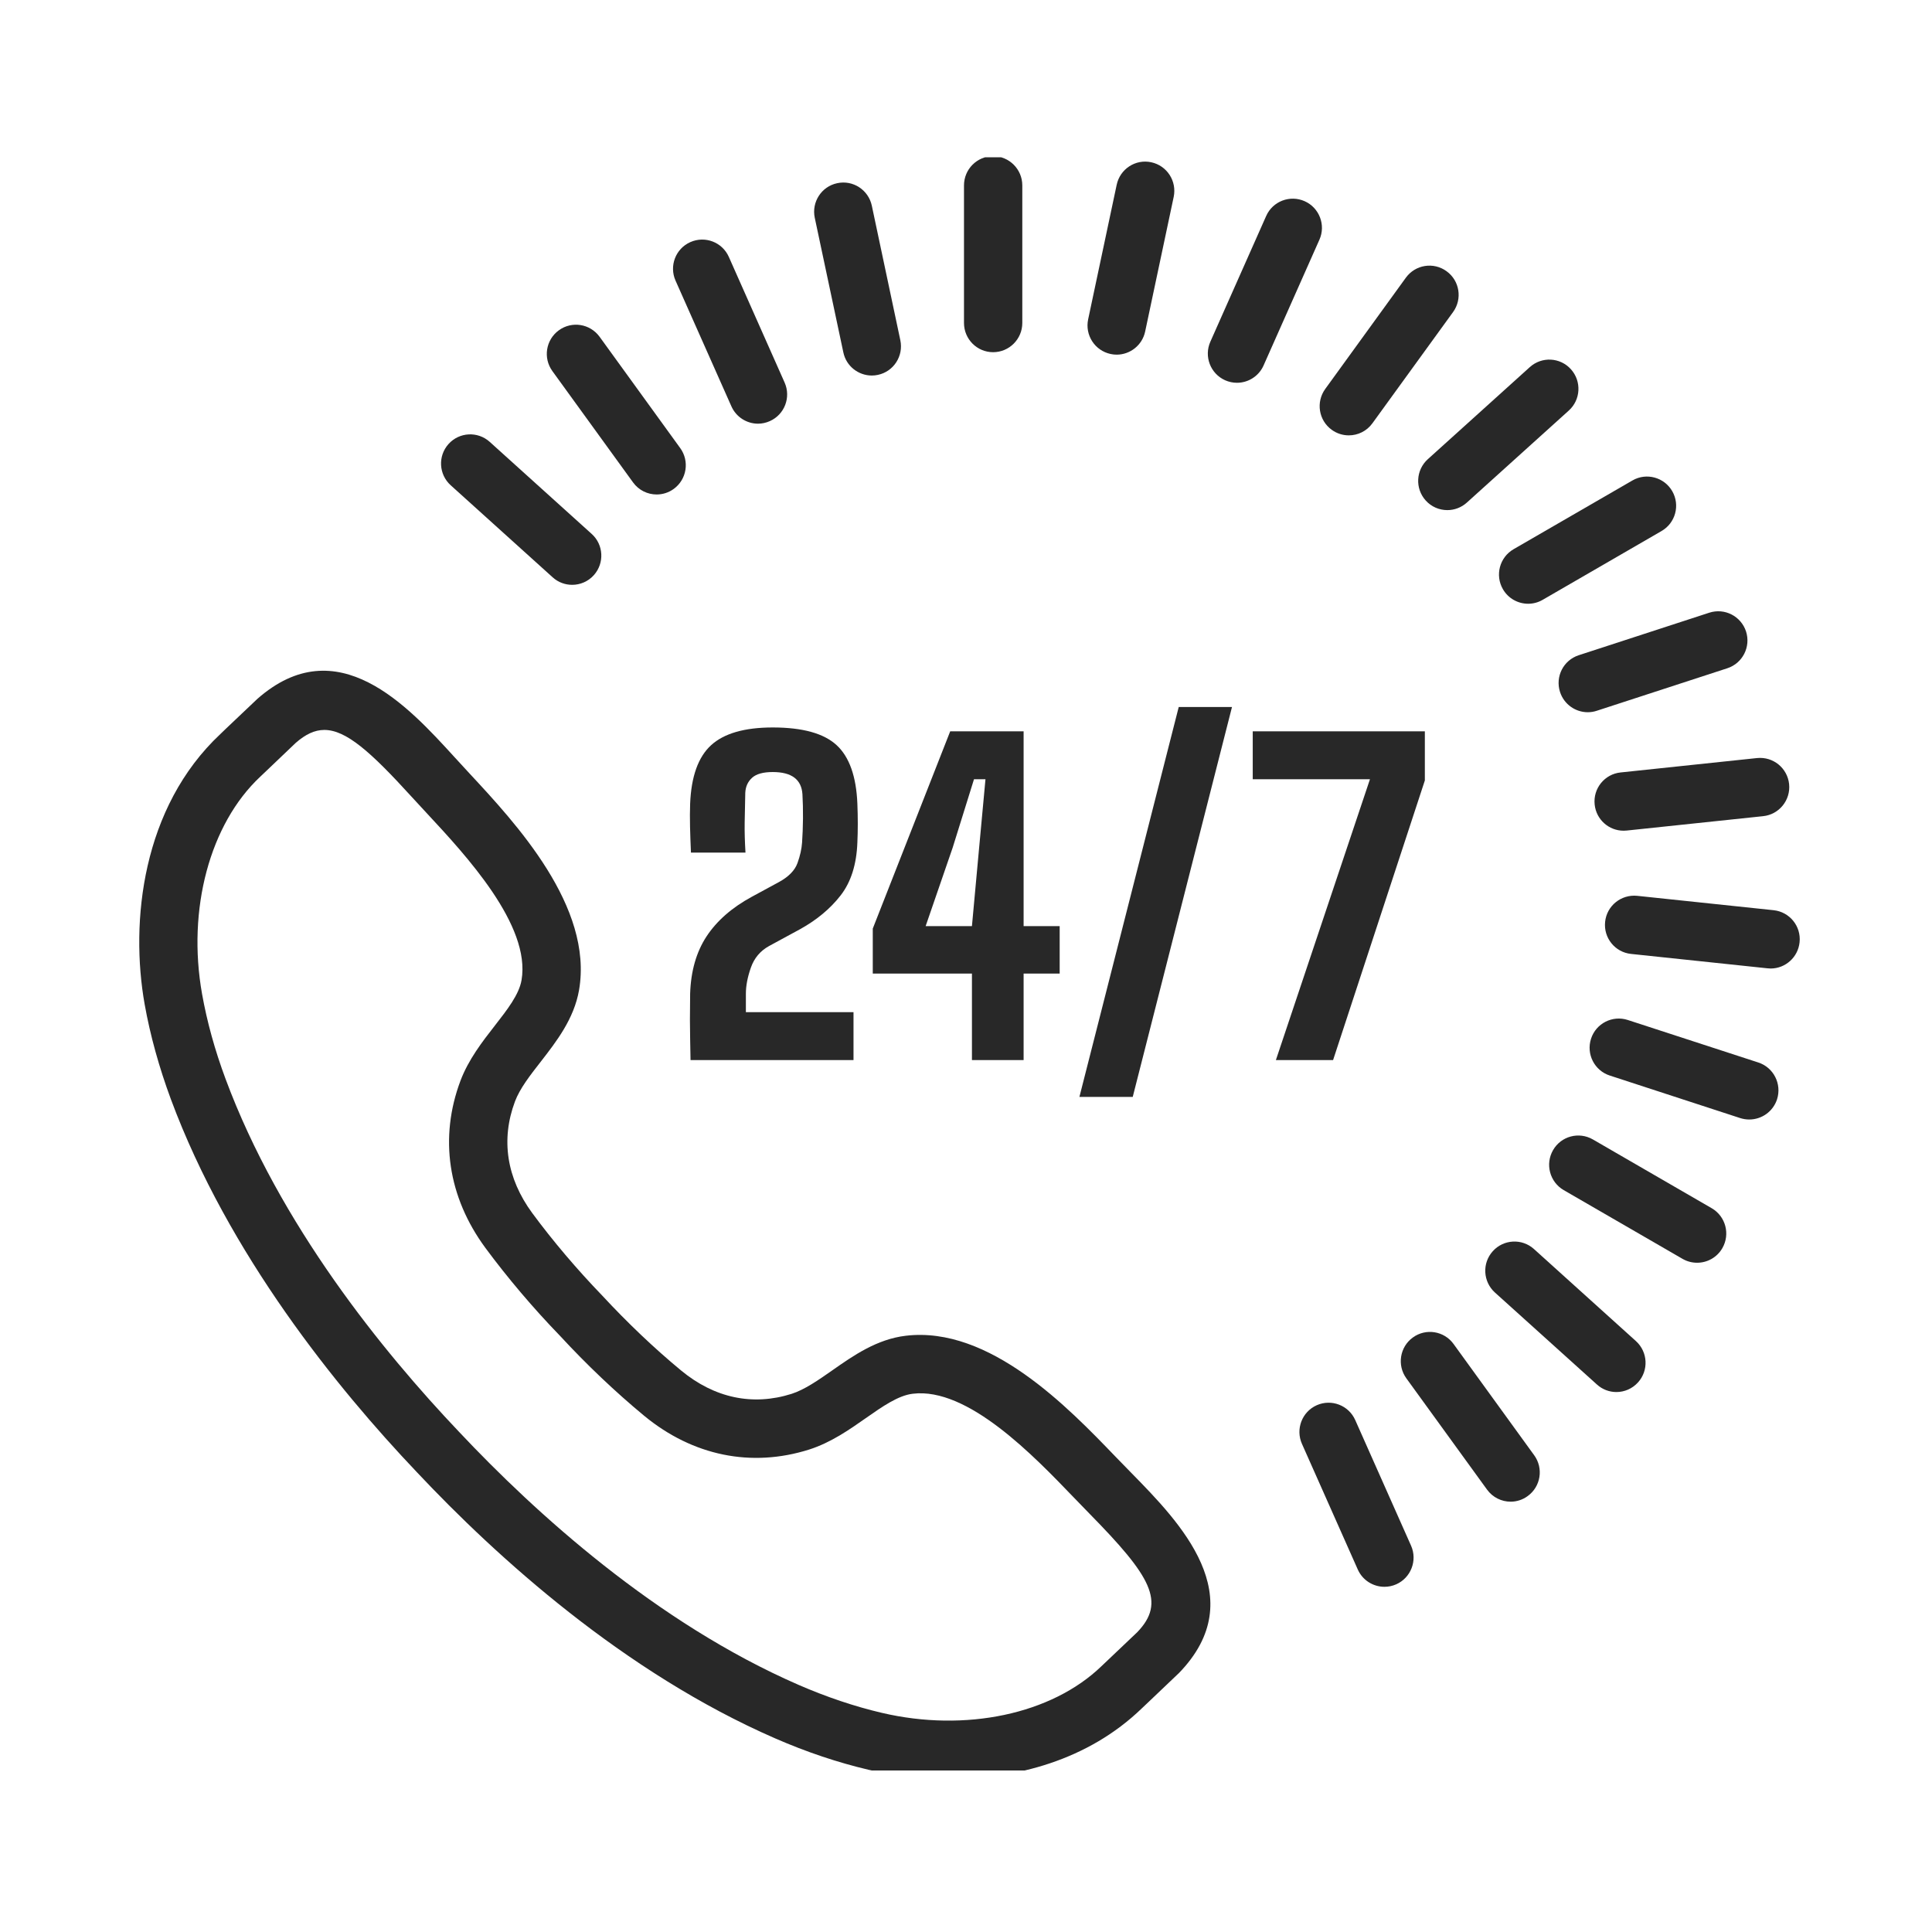
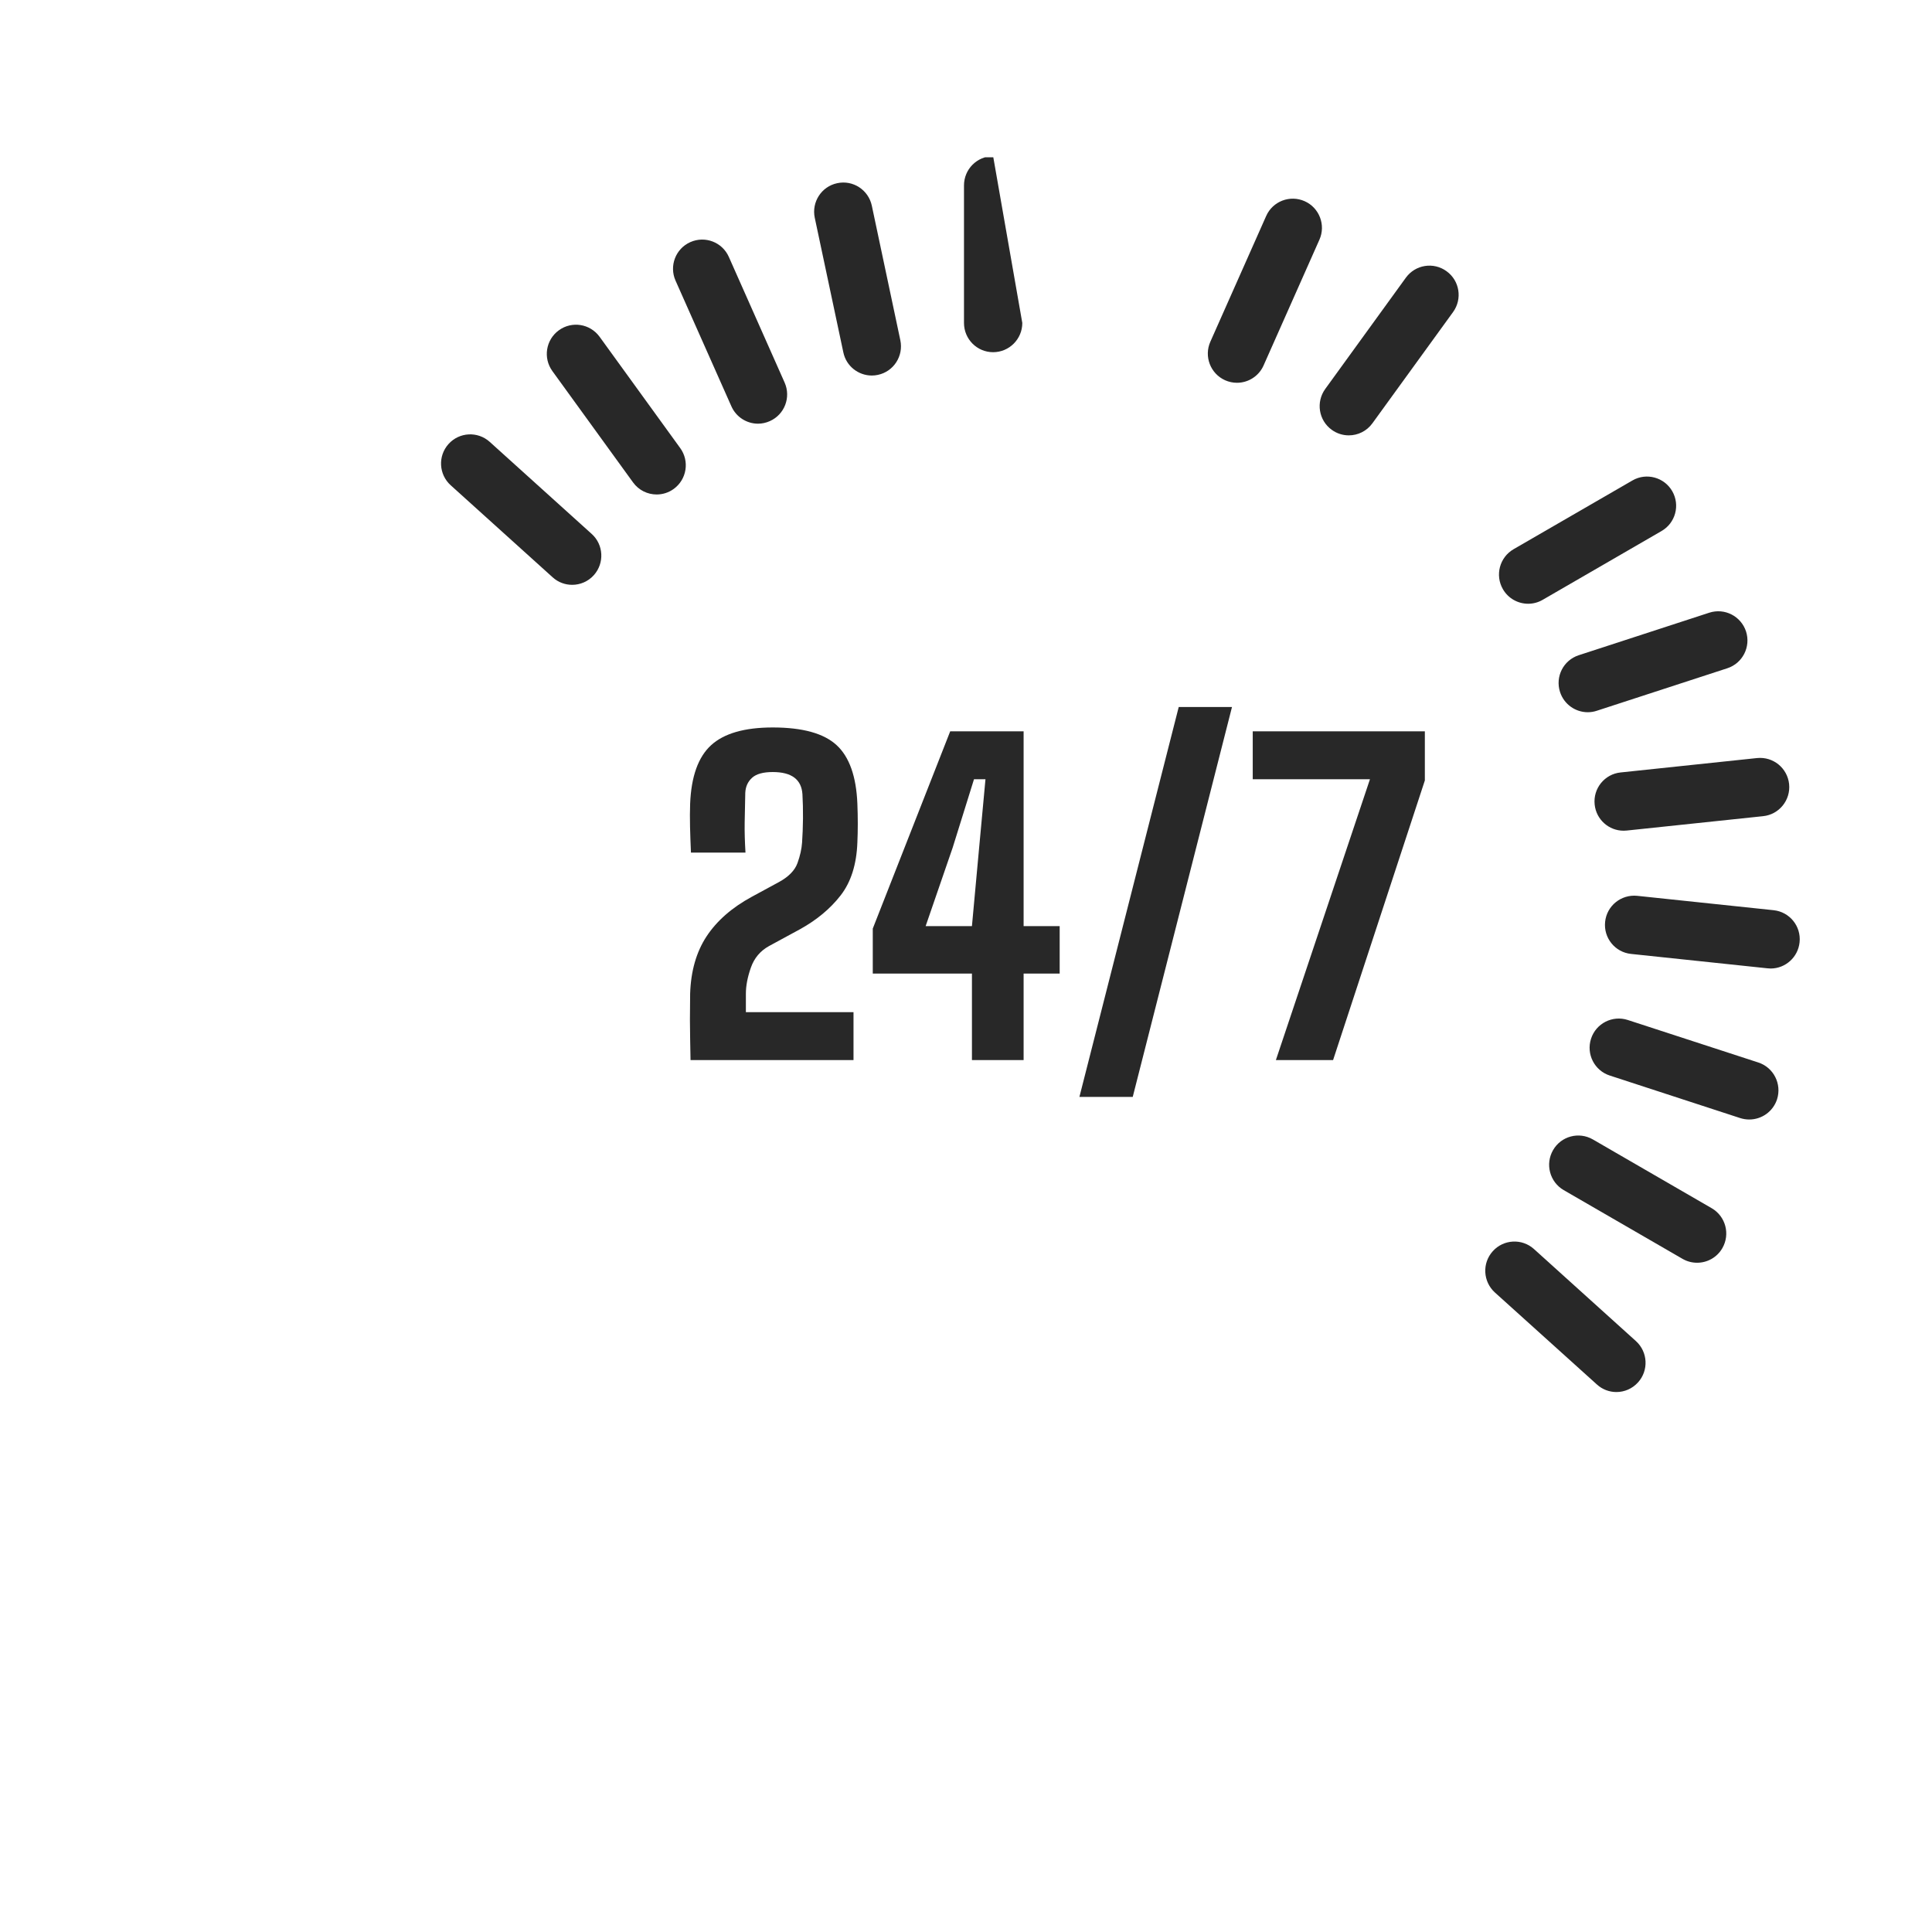
<svg xmlns="http://www.w3.org/2000/svg" width="200" zoomAndPan="magnify" viewBox="0 0 150 150" height="200" preserveAspectRatio="xMidYMid meet" version="1.0">
  <defs>
    <clipPath id="902ace0ffc">
      <path d="M 10.086 52 L 94 52 L 94 137.461 L 10.086 137.461 Z M 10.086 52 " clip-rule="nonzero" />
    </clipPath>
    <clipPath id="ee0b9cd493">
      <path d="M 74 12.211 L 80 12.211 L 80 28 L 74 28 Z M 74 12.211 " clip-rule="nonzero" />
    </clipPath>
    <clipPath id="779e2a9d02">
      <path d="M 124 69 L 139.836 69 L 139.836 76 L 124 76 Z M 124 69 " clip-rule="nonzero" />
    </clipPath>
    <clipPath id="68a466c8c3">
      <path d="M 84 12.211 L 92 12.211 L 92 28 L 84 28 Z M 84 12.211 " clip-rule="nonzero" />
    </clipPath>
  </defs>
  <g clip-path="url(#902ace0ffc)">
-     <path fill="#282828" d="M 89.887 128.336 L 89.91 128.336 Z M 25.18 56.672 C 24.43 56.672 23.719 57.012 22.957 57.68 C 22.836 57.793 21.43 59.133 20.684 59.848 L 20.211 60.297 C 16.289 63.969 14.516 70.594 15.688 77.172 C 16.07 79.316 16.68 81.531 17.512 83.766 C 21.711 95.07 29.691 104.91 35.648 111.176 C 41.578 117.48 50.953 125.996 61.992 130.809 C 64.172 131.758 66.348 132.488 68.461 132.984 C 74.953 134.508 81.648 133.094 85.512 129.367 L 86.031 128.875 C 86.77 128.172 88.094 126.918 88.289 126.73 C 90.555 124.387 89.348 122.371 84.594 117.527 L 83.363 116.258 C 80.285 113.059 75.141 107.68 70.859 108.211 C 69.738 108.344 68.512 109.199 67.219 110.105 C 65.945 111 64.5 112.008 62.82 112.543 C 58.336 113.961 53.781 113.031 50.004 109.914 C 47.785 108.078 45.527 105.934 43.477 103.711 C 41.406 101.574 39.395 99.199 37.684 96.883 C 34.777 92.934 34.09 88.328 35.75 83.91 C 36.371 82.262 37.453 80.867 38.41 79.641 C 39.383 78.395 40.301 77.215 40.492 76.098 C 41.227 71.84 36.168 66.398 33.145 63.148 L 31.949 61.852 C 28.781 58.371 26.871 56.672 25.18 56.672 Z M 73.711 138.121 C 71.48 138.121 69.336 137.852 67.426 137.402 C 65.051 136.844 62.613 136.027 60.188 134.969 C 48.445 129.852 38.574 120.902 32.363 114.297 C 26.125 107.734 17.738 97.375 13.27 85.352 C 12.348 82.859 11.66 80.379 11.23 77.969 C 10.09 71.559 11.035 62.68 17.113 56.988 L 17.562 56.555 C 18.375 55.785 19.922 54.312 19.98 54.262 C 26.18 48.801 31.664 54.812 35.293 58.789 L 36.457 60.055 C 40.051 63.922 46.074 70.395 44.957 76.871 C 44.566 79.113 43.191 80.875 41.98 82.434 C 41.148 83.5 40.363 84.508 39.984 85.512 C 38.871 88.48 39.336 91.48 41.328 94.188 C 42.918 96.344 44.797 98.559 46.762 100.594 C 48.715 102.703 50.82 104.703 52.887 106.41 C 55.477 108.547 58.441 109.172 61.457 108.219 C 62.477 107.891 63.523 107.16 64.629 106.387 C 66.246 105.254 68.074 103.973 70.328 103.707 C 76.84 102.934 82.961 109.305 86.621 113.109 L 87.824 114.344 C 91.594 118.188 97.285 123.992 91.508 129.922 C 91.504 129.922 91.504 129.926 91.5 129.926 C 91.449 129.98 89.957 131.398 89.141 132.172 L 88.641 132.645 C 84.461 136.676 78.859 138.121 73.711 138.121 " fill-opacity="1" fill-rule="nonzero" />
-   </g>
+     </g>
  <g clip-path="url(#ee0b9cd493)">
-     <path fill="#282828" d="M 77.105 27.344 C 75.855 27.344 74.844 26.328 74.844 25.074 L 74.844 14.395 C 74.844 13.141 75.855 12.125 77.105 12.125 C 78.355 12.125 79.371 13.141 79.371 14.395 L 79.371 25.074 C 79.371 26.328 78.355 27.344 77.105 27.344 " fill-opacity="1" fill-rule="nonzero" />
+     <path fill="#282828" d="M 77.105 27.344 C 75.855 27.344 74.844 26.328 74.844 25.074 L 74.844 14.395 C 74.844 13.141 75.855 12.125 77.105 12.125 L 79.371 25.074 C 79.371 26.328 78.355 27.344 77.105 27.344 " fill-opacity="1" fill-rule="nonzero" />
  </g>
  <path fill="#282828" d="M 67.688 29.156 C 66.641 29.156 65.699 28.426 65.477 27.359 L 63.258 16.91 C 63 15.688 63.777 14.48 65 14.223 C 66.223 13.957 67.426 14.742 67.688 15.969 L 69.902 26.418 C 70.16 27.641 69.383 28.848 68.16 29.105 C 68 29.141 67.844 29.156 67.688 29.156 " fill-opacity="1" fill-rule="nonzero" />
  <path fill="#282828" d="M 58.852 32.895 C 57.988 32.895 57.16 32.391 56.785 31.547 L 52.449 21.789 C 51.941 20.648 52.453 19.305 53.598 18.797 C 54.742 18.289 56.078 18.801 56.586 19.945 L 60.918 29.703 C 61.426 30.844 60.914 32.188 59.77 32.695 C 59.473 32.828 59.16 32.895 58.852 32.895 " fill-opacity="1" fill-rule="nonzero" />
  <path fill="#282828" d="M 50.984 38.391 C 50.281 38.391 49.594 38.066 49.152 37.457 L 42.887 28.812 C 42.152 27.797 42.375 26.383 43.387 25.645 C 44.402 24.906 45.812 25.133 46.551 26.145 L 52.812 34.789 C 53.547 35.801 53.324 37.219 52.312 37.957 C 51.91 38.25 51.445 38.391 50.984 38.391 " fill-opacity="1" fill-rule="nonzero" />
  <path fill="#282828" d="M 44.422 45.406 C 43.883 45.406 43.34 45.215 42.91 44.824 L 34.992 37.676 C 34.062 36.836 33.988 35.402 34.824 34.473 C 35.66 33.543 37.09 33.469 38.02 34.305 L 45.938 41.453 C 46.867 42.289 46.941 43.723 46.105 44.656 C 45.66 45.152 45.043 45.406 44.422 45.406 " fill-opacity="1" fill-rule="nonzero" />
-   <path fill="#282828" d="M 107.488 123.199 C 106.621 123.199 105.793 122.699 105.418 121.855 L 101.082 112.098 C 100.574 110.953 101.09 109.609 102.23 109.102 C 103.375 108.594 104.711 109.109 105.219 110.25 L 109.555 120.008 C 110.062 121.152 109.547 122.496 108.406 123.004 C 108.105 123.137 107.793 123.199 107.488 123.199 " fill-opacity="1" fill-rule="nonzero" />
-   <path fill="#282828" d="M 117.285 116.59 C 116.586 116.59 115.895 116.262 115.453 115.652 L 109.188 107.012 C 108.453 105.996 108.68 104.578 109.691 103.844 C 110.703 103.105 112.117 103.332 112.852 104.344 L 119.113 112.984 C 119.852 114 119.625 115.418 118.613 116.152 C 118.211 116.449 117.746 116.59 117.285 116.59 " fill-opacity="1" fill-rule="nonzero" />
  <path fill="#282828" d="M 125.496 108.078 C 124.957 108.078 124.414 107.883 123.984 107.492 L 116.062 100.348 C 115.137 99.508 115.059 98.074 115.898 97.145 C 116.73 96.215 118.164 96.137 119.094 96.973 L 127.012 104.121 C 127.941 104.961 128.016 106.395 127.18 107.324 C 126.73 107.824 126.113 108.078 125.496 108.078 " fill-opacity="1" fill-rule="nonzero" />
  <path fill="#282828" d="M 131.762 98.039 C 131.379 98.039 130.992 97.945 130.633 97.738 L 121.402 92.398 C 120.324 91.77 119.953 90.383 120.578 89.297 C 121.199 88.211 122.582 87.84 123.668 88.465 L 132.895 93.805 C 133.98 94.434 134.348 95.82 133.723 96.906 C 133.305 97.633 132.547 98.039 131.762 98.039 " fill-opacity="1" fill-rule="nonzero" />
  <path fill="#282828" d="M 135.812 86.918 C 135.582 86.918 135.348 86.883 135.113 86.809 L 124.98 83.504 C 123.793 83.117 123.141 81.84 123.527 80.648 C 123.91 79.457 125.191 78.805 126.379 79.191 L 136.516 82.492 C 137.703 82.879 138.352 84.16 137.969 85.352 C 137.656 86.309 136.77 86.918 135.812 86.918 " fill-opacity="1" fill-rule="nonzero" />
  <g clip-path="url(#779e2a9d02)">
    <path fill="#282828" d="M 137.473 75.195 C 137.391 75.195 137.312 75.188 137.23 75.18 L 126.633 74.062 C 125.391 73.934 124.488 72.816 124.621 71.57 C 124.75 70.324 125.863 69.43 127.105 69.551 L 137.703 70.668 C 138.949 70.801 139.852 71.914 139.719 73.16 C 139.598 74.328 138.613 75.195 137.473 75.195 " fill-opacity="1" fill-rule="nonzero" />
  </g>
  <path fill="#282828" d="M 126.055 64.496 C 124.914 64.496 123.93 63.633 123.809 62.465 C 123.676 61.219 124.578 60.102 125.82 59.973 L 136.418 58.855 C 137.668 58.73 138.773 59.629 138.906 60.875 C 139.035 62.121 138.133 63.238 136.891 63.367 L 126.293 64.484 C 126.215 64.492 126.133 64.496 126.055 64.496 " fill-opacity="1" fill-rule="nonzero" />
  <path fill="#282828" d="M 123.273 55.297 C 122.32 55.297 121.434 54.688 121.121 53.73 C 120.734 52.535 121.383 51.258 122.574 50.871 L 132.707 47.57 C 133.898 47.184 135.172 47.836 135.562 49.027 C 135.945 50.219 135.297 51.496 134.109 51.883 L 123.973 55.184 C 123.742 55.262 123.504 55.297 123.273 55.297 " fill-opacity="1" fill-rule="nonzero" />
  <path fill="#282828" d="M 118.645 46.875 C 117.863 46.875 117.102 46.469 116.684 45.742 C 116.059 44.656 116.43 43.27 117.512 42.641 L 126.738 37.305 C 127.82 36.676 129.207 37.051 129.832 38.133 C 130.457 39.219 130.086 40.605 129 41.23 L 119.773 46.57 C 119.418 46.777 119.031 46.875 118.645 46.875 " fill-opacity="1" fill-rule="nonzero" />
-   <path fill="#282828" d="M 112.371 39.605 C 111.75 39.605 111.133 39.352 110.688 38.855 C 109.852 37.922 109.926 36.492 110.855 35.652 L 118.773 28.504 C 119.703 27.664 121.133 27.738 121.969 28.672 C 122.805 29.602 122.73 31.039 121.801 31.875 L 113.883 39.023 C 113.449 39.414 112.906 39.605 112.371 39.605 " fill-opacity="1" fill-rule="nonzero" />
  <path fill="#282828" d="M 104.719 33.801 C 104.258 33.801 103.793 33.66 103.391 33.367 C 102.379 32.633 102.156 31.215 102.891 30.199 L 109.152 21.559 C 109.887 20.547 111.301 20.32 112.312 21.059 C 113.328 21.793 113.551 23.211 112.816 24.227 L 106.551 32.867 C 106.109 33.477 105.422 33.801 104.719 33.801 " fill-opacity="1" fill-rule="nonzero" />
  <path fill="#282828" d="M 96.039 29.719 C 95.73 29.719 95.418 29.656 95.117 29.523 C 93.977 29.012 93.461 27.672 93.973 26.527 L 98.305 16.77 C 98.812 15.625 100.152 15.113 101.293 15.621 C 102.434 16.129 102.949 17.473 102.438 18.613 L 98.105 28.371 C 97.73 29.219 96.902 29.719 96.039 29.719 " fill-opacity="1" fill-rule="nonzero" />
  <g clip-path="url(#68a466c8c3)">
-     <path fill="#282828" d="M 86.699 27.535 C 86.543 27.535 86.387 27.52 86.227 27.484 C 85.004 27.223 84.223 26.02 84.484 24.793 L 86.699 14.348 C 86.957 13.121 88.16 12.332 89.383 12.598 C 90.605 12.859 91.383 14.062 91.125 15.289 L 88.91 25.738 C 88.684 26.805 87.742 27.535 86.699 27.535 " fill-opacity="1" fill-rule="nonzero" />
-   </g>
+     </g>
  <path fill="#282828" d="M 53.613 82.305 C 53.605 81.645 53.594 81.09 53.582 80.637 C 53.574 80.184 53.566 79.703 53.566 79.195 C 53.566 78.684 53.574 78.004 53.582 77.152 C 53.637 75.395 54.062 73.914 54.855 72.703 C 55.652 71.492 56.824 70.465 58.371 69.625 L 60.488 68.477 C 61.23 68.07 61.707 67.582 61.914 67.016 C 62.121 66.445 62.238 65.914 62.273 65.414 C 62.312 64.84 62.336 64.215 62.344 63.547 C 62.348 62.875 62.336 62.25 62.301 61.664 C 62.227 60.516 61.461 59.941 59.996 59.941 C 59.254 59.941 58.715 60.09 58.391 60.387 C 58.059 60.688 57.887 61.074 57.863 61.555 C 57.844 62.383 57.828 63.152 57.816 63.863 C 57.805 64.578 57.828 65.355 57.879 66.195 L 53.645 66.195 C 53.613 65.48 53.59 64.812 53.574 64.176 C 53.559 63.543 53.562 62.953 53.582 62.398 C 53.668 60.281 54.211 58.766 55.215 57.852 C 56.219 56.938 57.812 56.48 59.996 56.48 C 62.309 56.48 63.961 56.938 64.953 57.852 C 65.945 58.766 66.48 60.281 66.566 62.398 C 66.609 63.461 66.609 64.465 66.566 65.414 C 66.504 67.113 66.07 68.484 65.266 69.52 C 64.457 70.559 63.406 71.43 62.113 72.145 L 59.711 73.449 C 59.031 73.824 58.562 74.379 58.301 75.117 C 58.039 75.859 57.91 76.535 57.91 77.152 L 57.91 78.586 L 66.266 78.586 L 66.266 82.305 L 53.613 82.305 " fill-opacity="1" fill-rule="nonzero" />
  <path fill="#282828" d="M 71.867 71.902 L 75.461 71.902 L 76.02 65.812 L 76.512 60.5 L 75.621 60.5 L 73.965 65.812 Z M 75.461 82.305 L 75.461 75.59 L 67.762 75.59 L 67.762 72.094 L 73.773 56.781 L 79.473 56.781 L 79.473 71.902 L 82.273 71.902 L 82.273 75.59 L 79.473 75.59 L 79.473 82.305 L 75.461 82.305 " fill-opacity="1" fill-rule="nonzero" />
  <path fill="#282828" d="M 99.059 82.305 L 106.363 60.5 L 97.262 60.5 L 97.262 56.781 L 110.625 56.781 L 110.625 60.594 L 103.5 82.305 L 99.059 82.305 " fill-opacity="1" fill-rule="nonzero" />
  <path fill="#282828" d="M 87.945 85.164 L 95.652 54.891 L 91.516 54.891 L 83.805 85.164 L 87.945 85.164 " fill-opacity="1" fill-rule="nonzero" />
</svg>